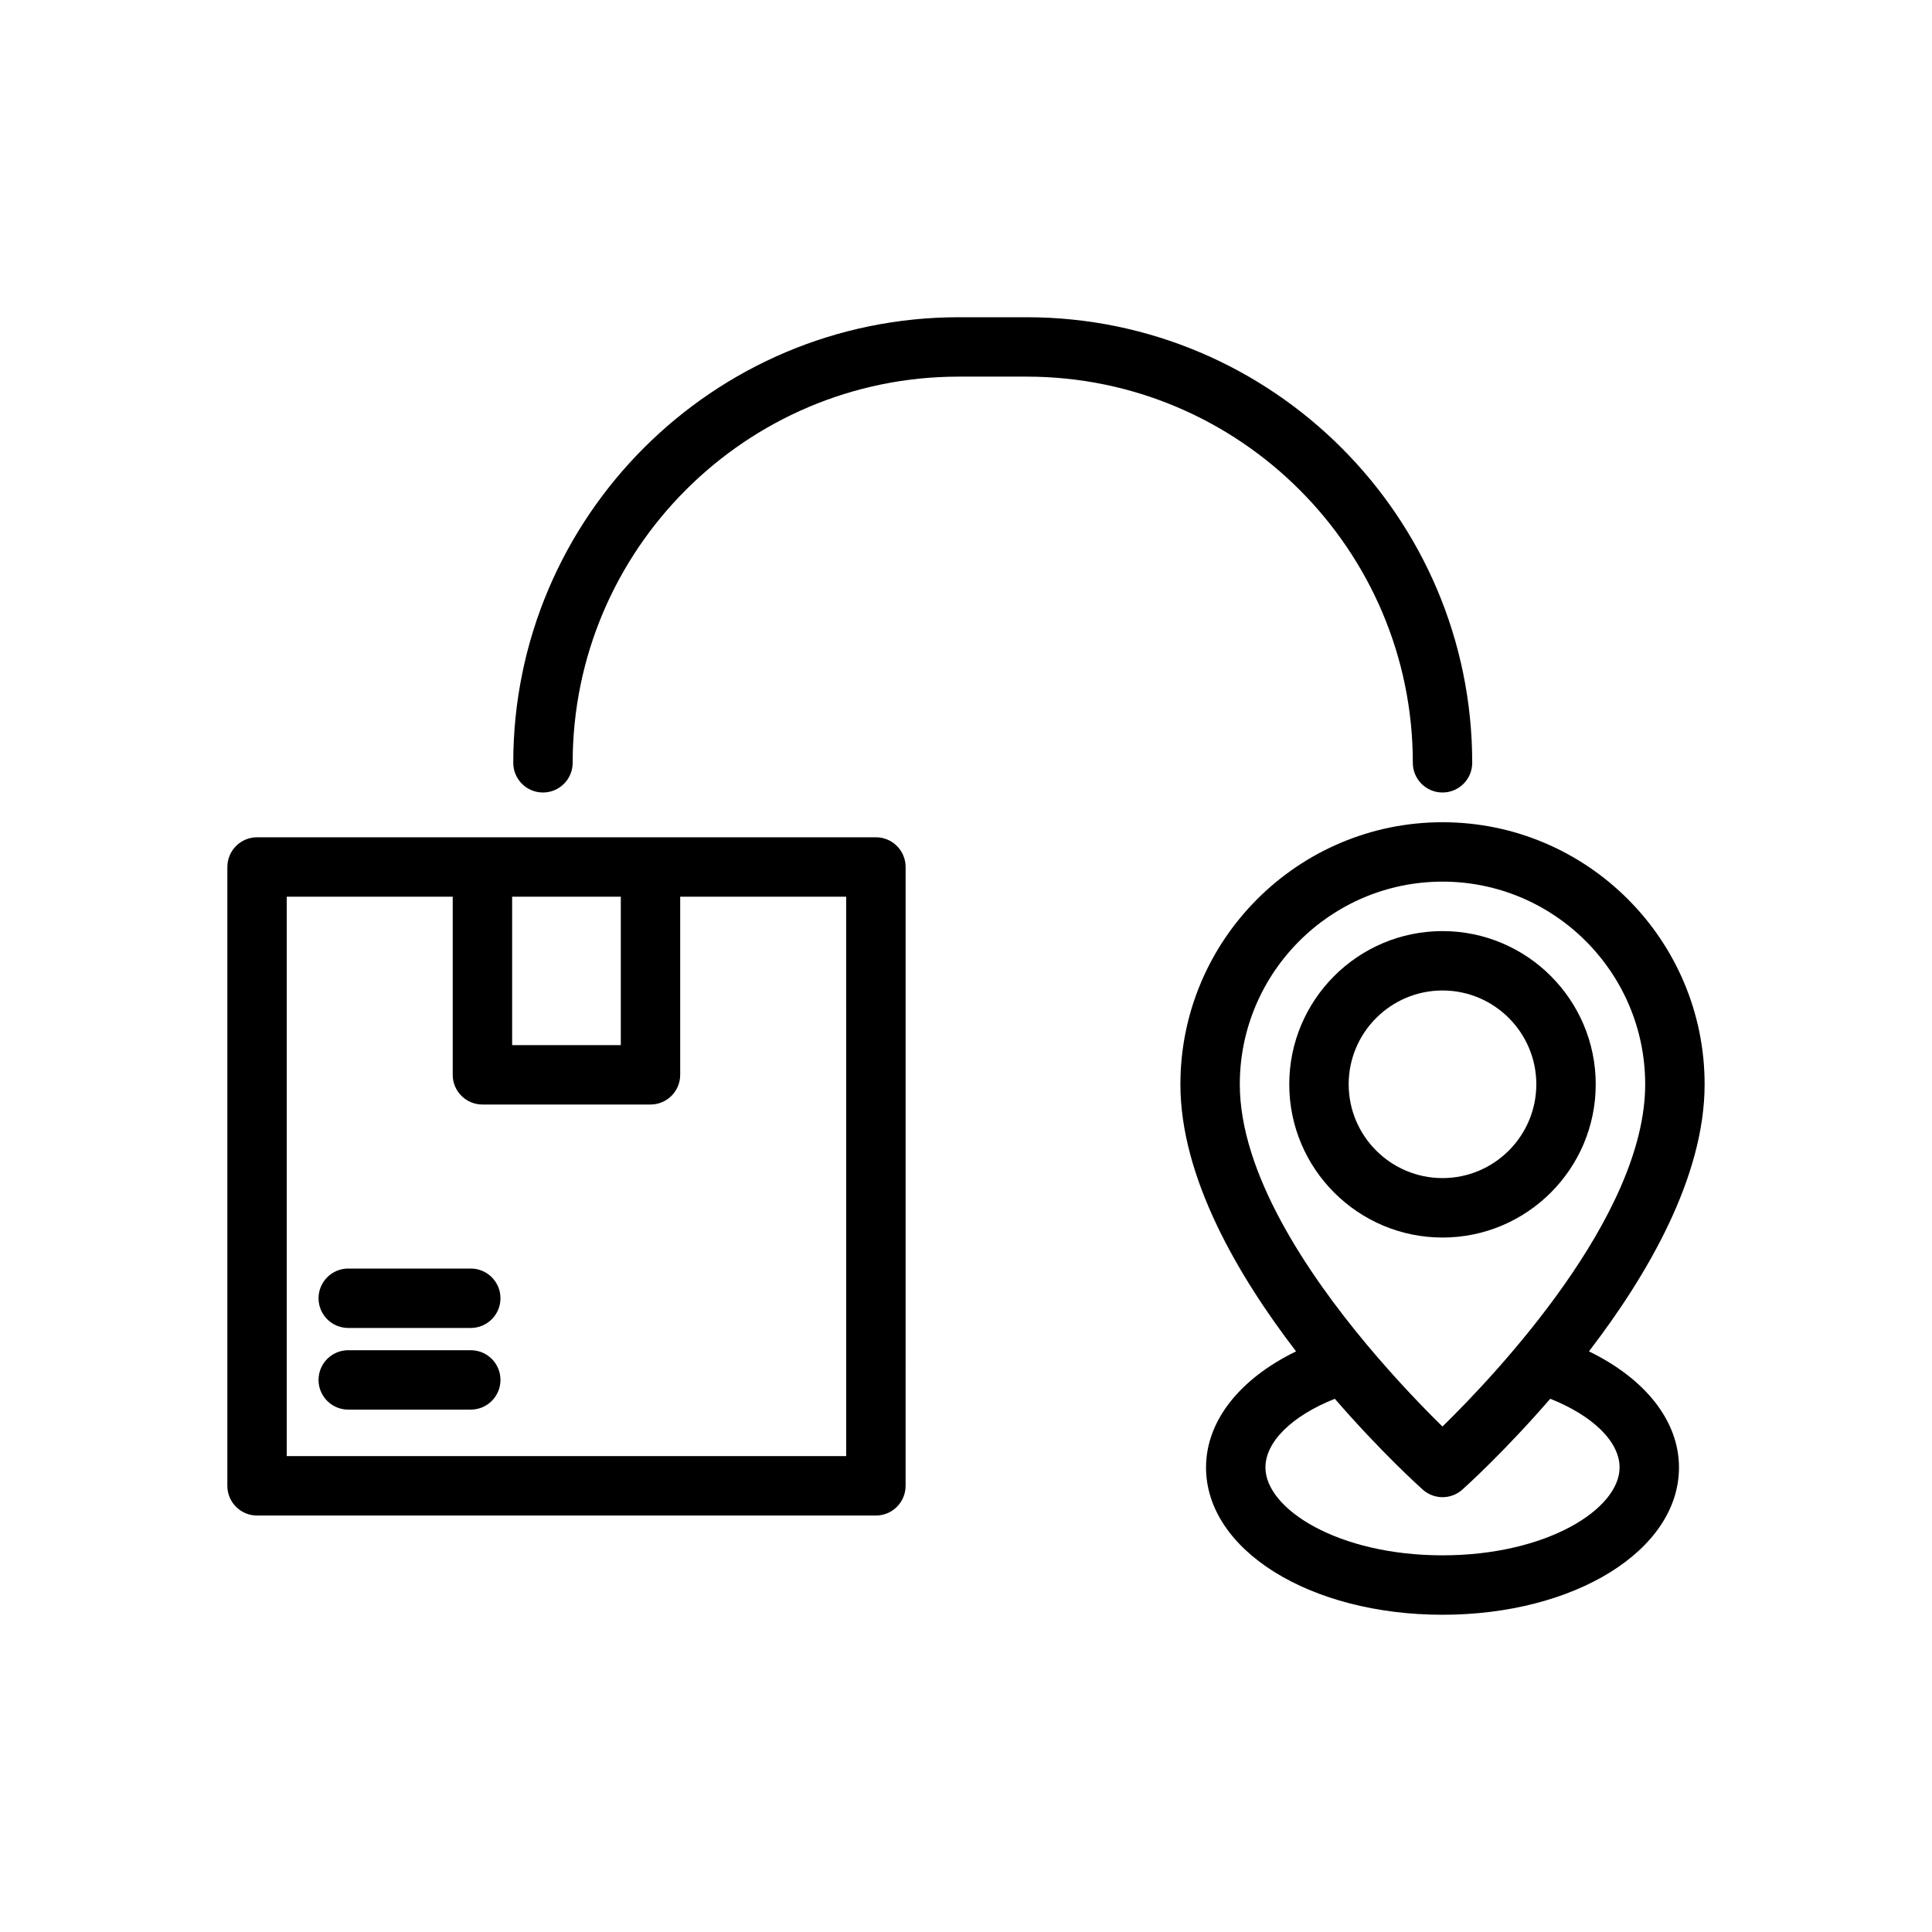
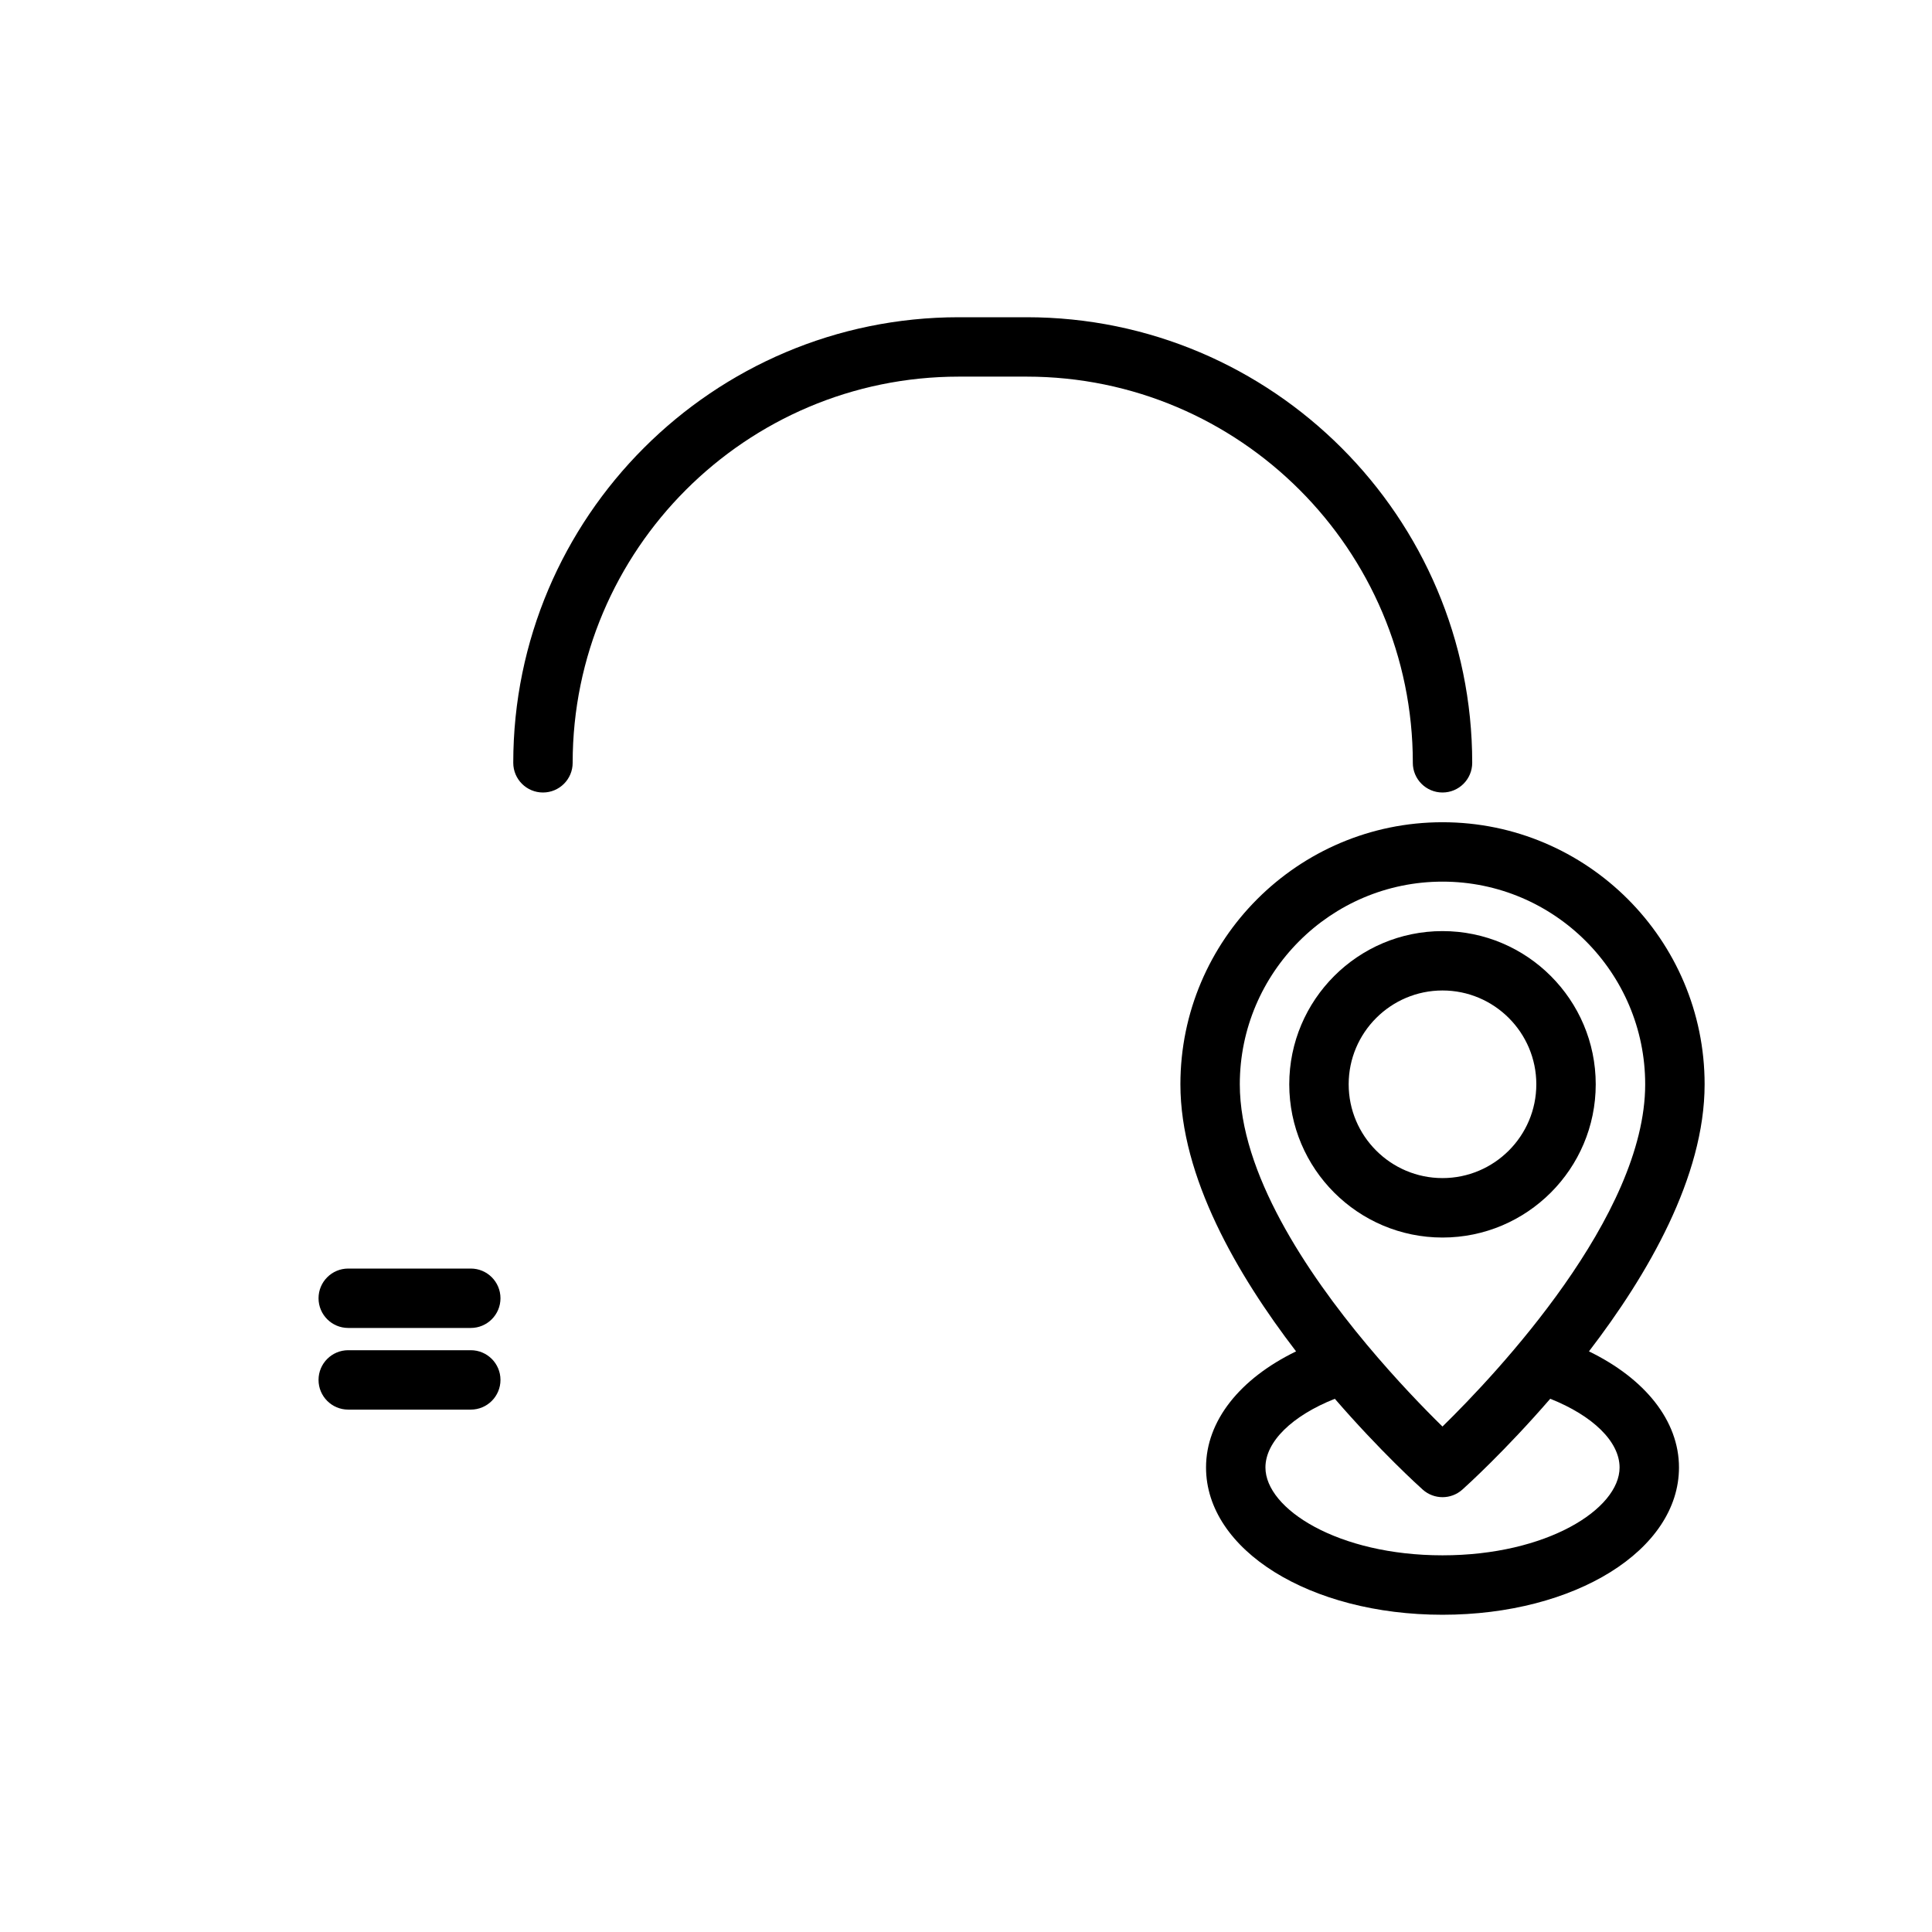
<svg xmlns="http://www.w3.org/2000/svg" fill="#000000" width="800px" height="800px" version="1.1" viewBox="144 144 512 512">
  <g>
    <path d="m526.28 361.9c-38.297 0-69.461 31.156-69.461 69.453 0 24.535 15.09 50.5 30.652 70.777-14.887 7.234-23.859 18.406-23.859 30.766 0 21.883 27.527 39.031 62.668 39.031s62.668-17.145 62.668-39.031c0-12.359-8.973-23.531-23.859-30.766 15.562-20.277 30.652-46.242 30.652-70.777 0.004-38.297-31.156-69.453-69.461-69.453zm0 15.742c29.613 0 53.711 24.098 53.711 53.711 0 34.883-39.281 76.562-53.719 90.695-4.738-4.637-12.156-12.273-19.98-21.625-0.016-0.023-0.031-0.039-0.047-0.055-16.004-19.145-33.684-45.57-33.684-69.023 0.008-29.605 24.105-53.703 53.719-53.703zm46.926 155.25c0 11.012-19.27 23.285-46.926 23.285s-46.926-12.273-46.926-23.285c0-6.832 7.078-13.707 18.391-18.199 12.004 13.863 22.262 23.152 23.301 24.074 1.488 1.332 3.371 2 5.242 2 1.875 0 3.746-0.668 5.242-2 1.039-0.922 11.297-10.211 23.301-24.082 11.305 4.5 18.375 11.375 18.375 18.207z" />
    <path d="m526.28 471.96c22.387 0 40.605-18.207 40.605-40.605 0-22.395-18.215-40.605-40.605-40.605-22.395 0-40.613 18.207-40.613 40.605s18.227 40.605 40.613 40.605zm0-65.473c13.707 0 24.859 11.156 24.859 24.859 0 13.707-11.156 24.859-24.859 24.859-13.715 0-24.867-11.156-24.867-24.859 0-13.703 11.164-24.859 24.867-24.859z" />
    <path d="m518.41 346.15c0 4.352 3.527 7.871 7.871 7.871s7.871-3.519 7.871-7.871c0-65.109-52.973-118.08-118.08-118.08h-17.973c-65.109 0-118.08 52.973-118.08 118.08 0 4.352 3.527 7.871 7.871 7.871s7.871-3.519 7.871-7.871c0-56.426 45.91-102.34 102.34-102.34h17.973c56.441 0 102.34 45.91 102.34 102.34z" />
-     <path d="m204.25 373.76v164c0 4.352 3.527 7.871 7.871 7.871h164c4.344 0 7.871-3.519 7.871-7.871l0.004-164c0-4.352-3.527-7.871-7.871-7.871h-164c-4.344 0-7.871 3.516-7.871 7.871zm104.27 7.871v39.336h-28.797v-39.336zm-88.531 0h43.988v47.207c0 4.352 3.527 7.871 7.871 7.871h44.539c4.344 0 7.871-3.519 7.871-7.871v-47.207h43.988l0.004 148.25h-148.26z" />
    <path d="m268.76 480.18h-32.473c-4.344 0-7.871 3.519-7.871 7.871s3.527 7.871 7.871 7.871h32.473c4.344 0 7.871-3.519 7.871-7.871s-3.527-7.871-7.871-7.871z" />
    <path d="m268.76 501.82h-32.473c-4.344 0-7.871 3.519-7.871 7.871 0 4.352 3.527 7.871 7.871 7.871h32.473c4.344 0 7.871-3.519 7.871-7.871 0-4.352-3.527-7.871-7.871-7.871z" />
  </g>
</svg>